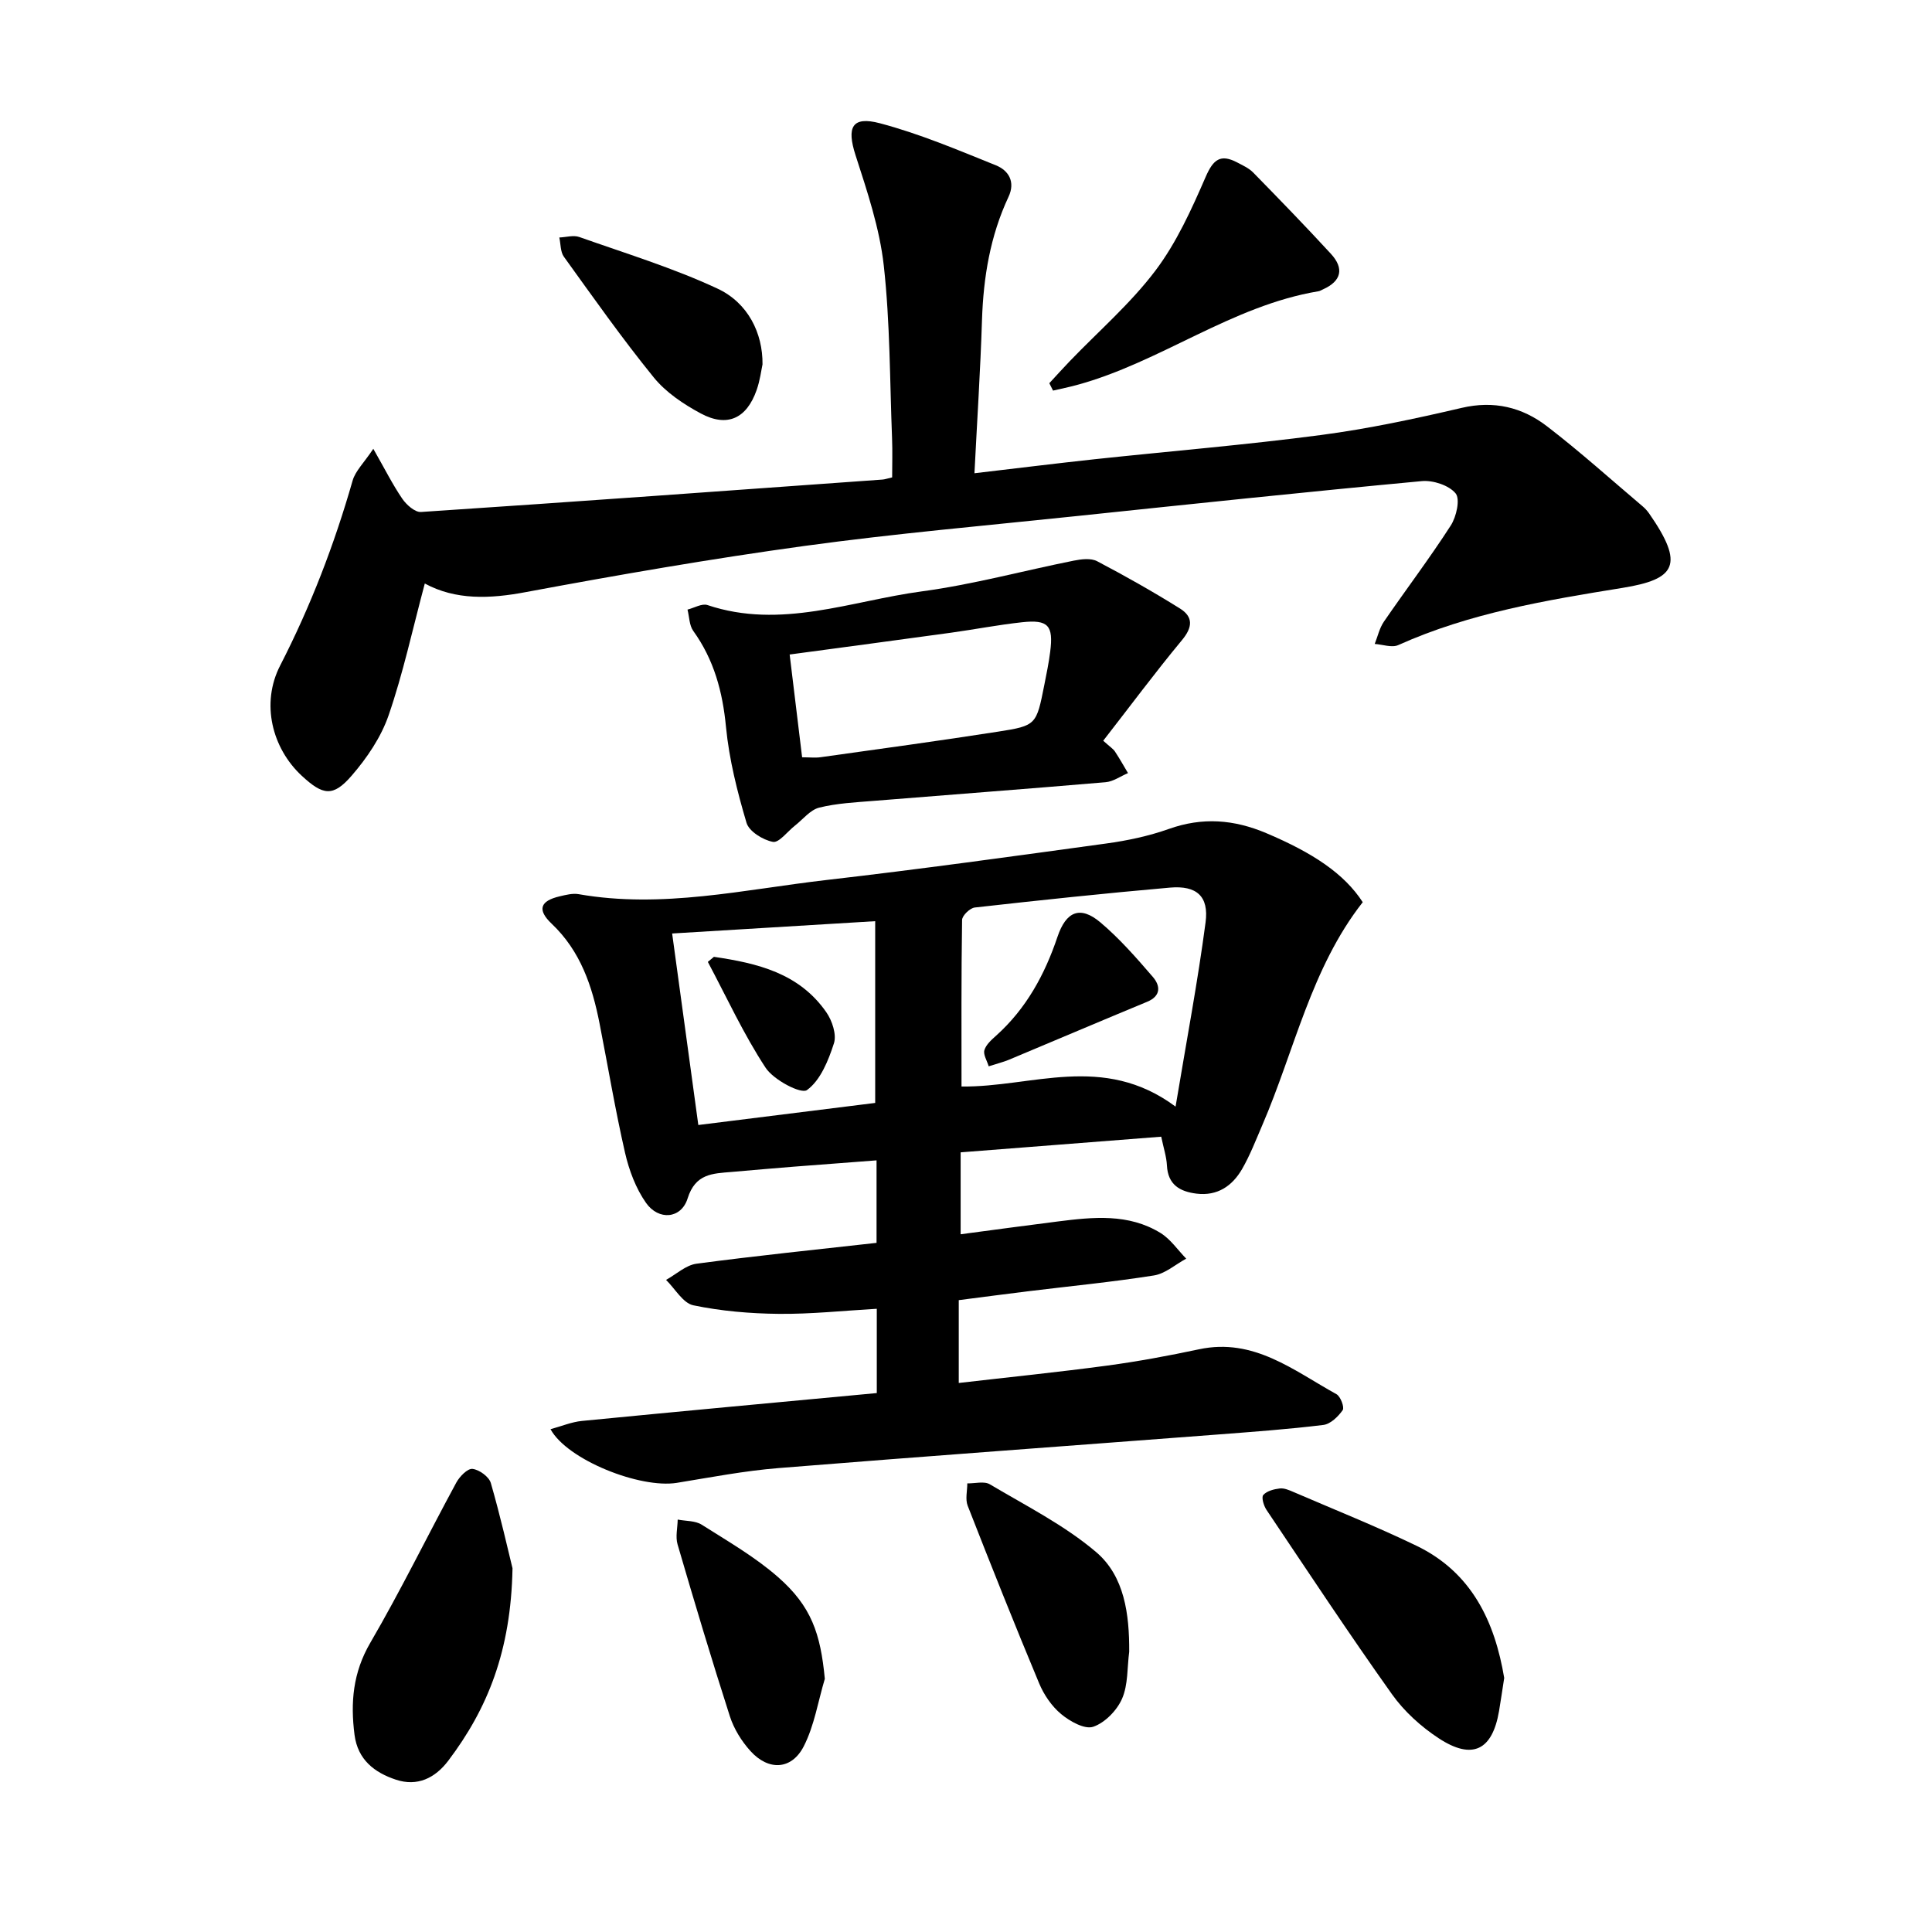
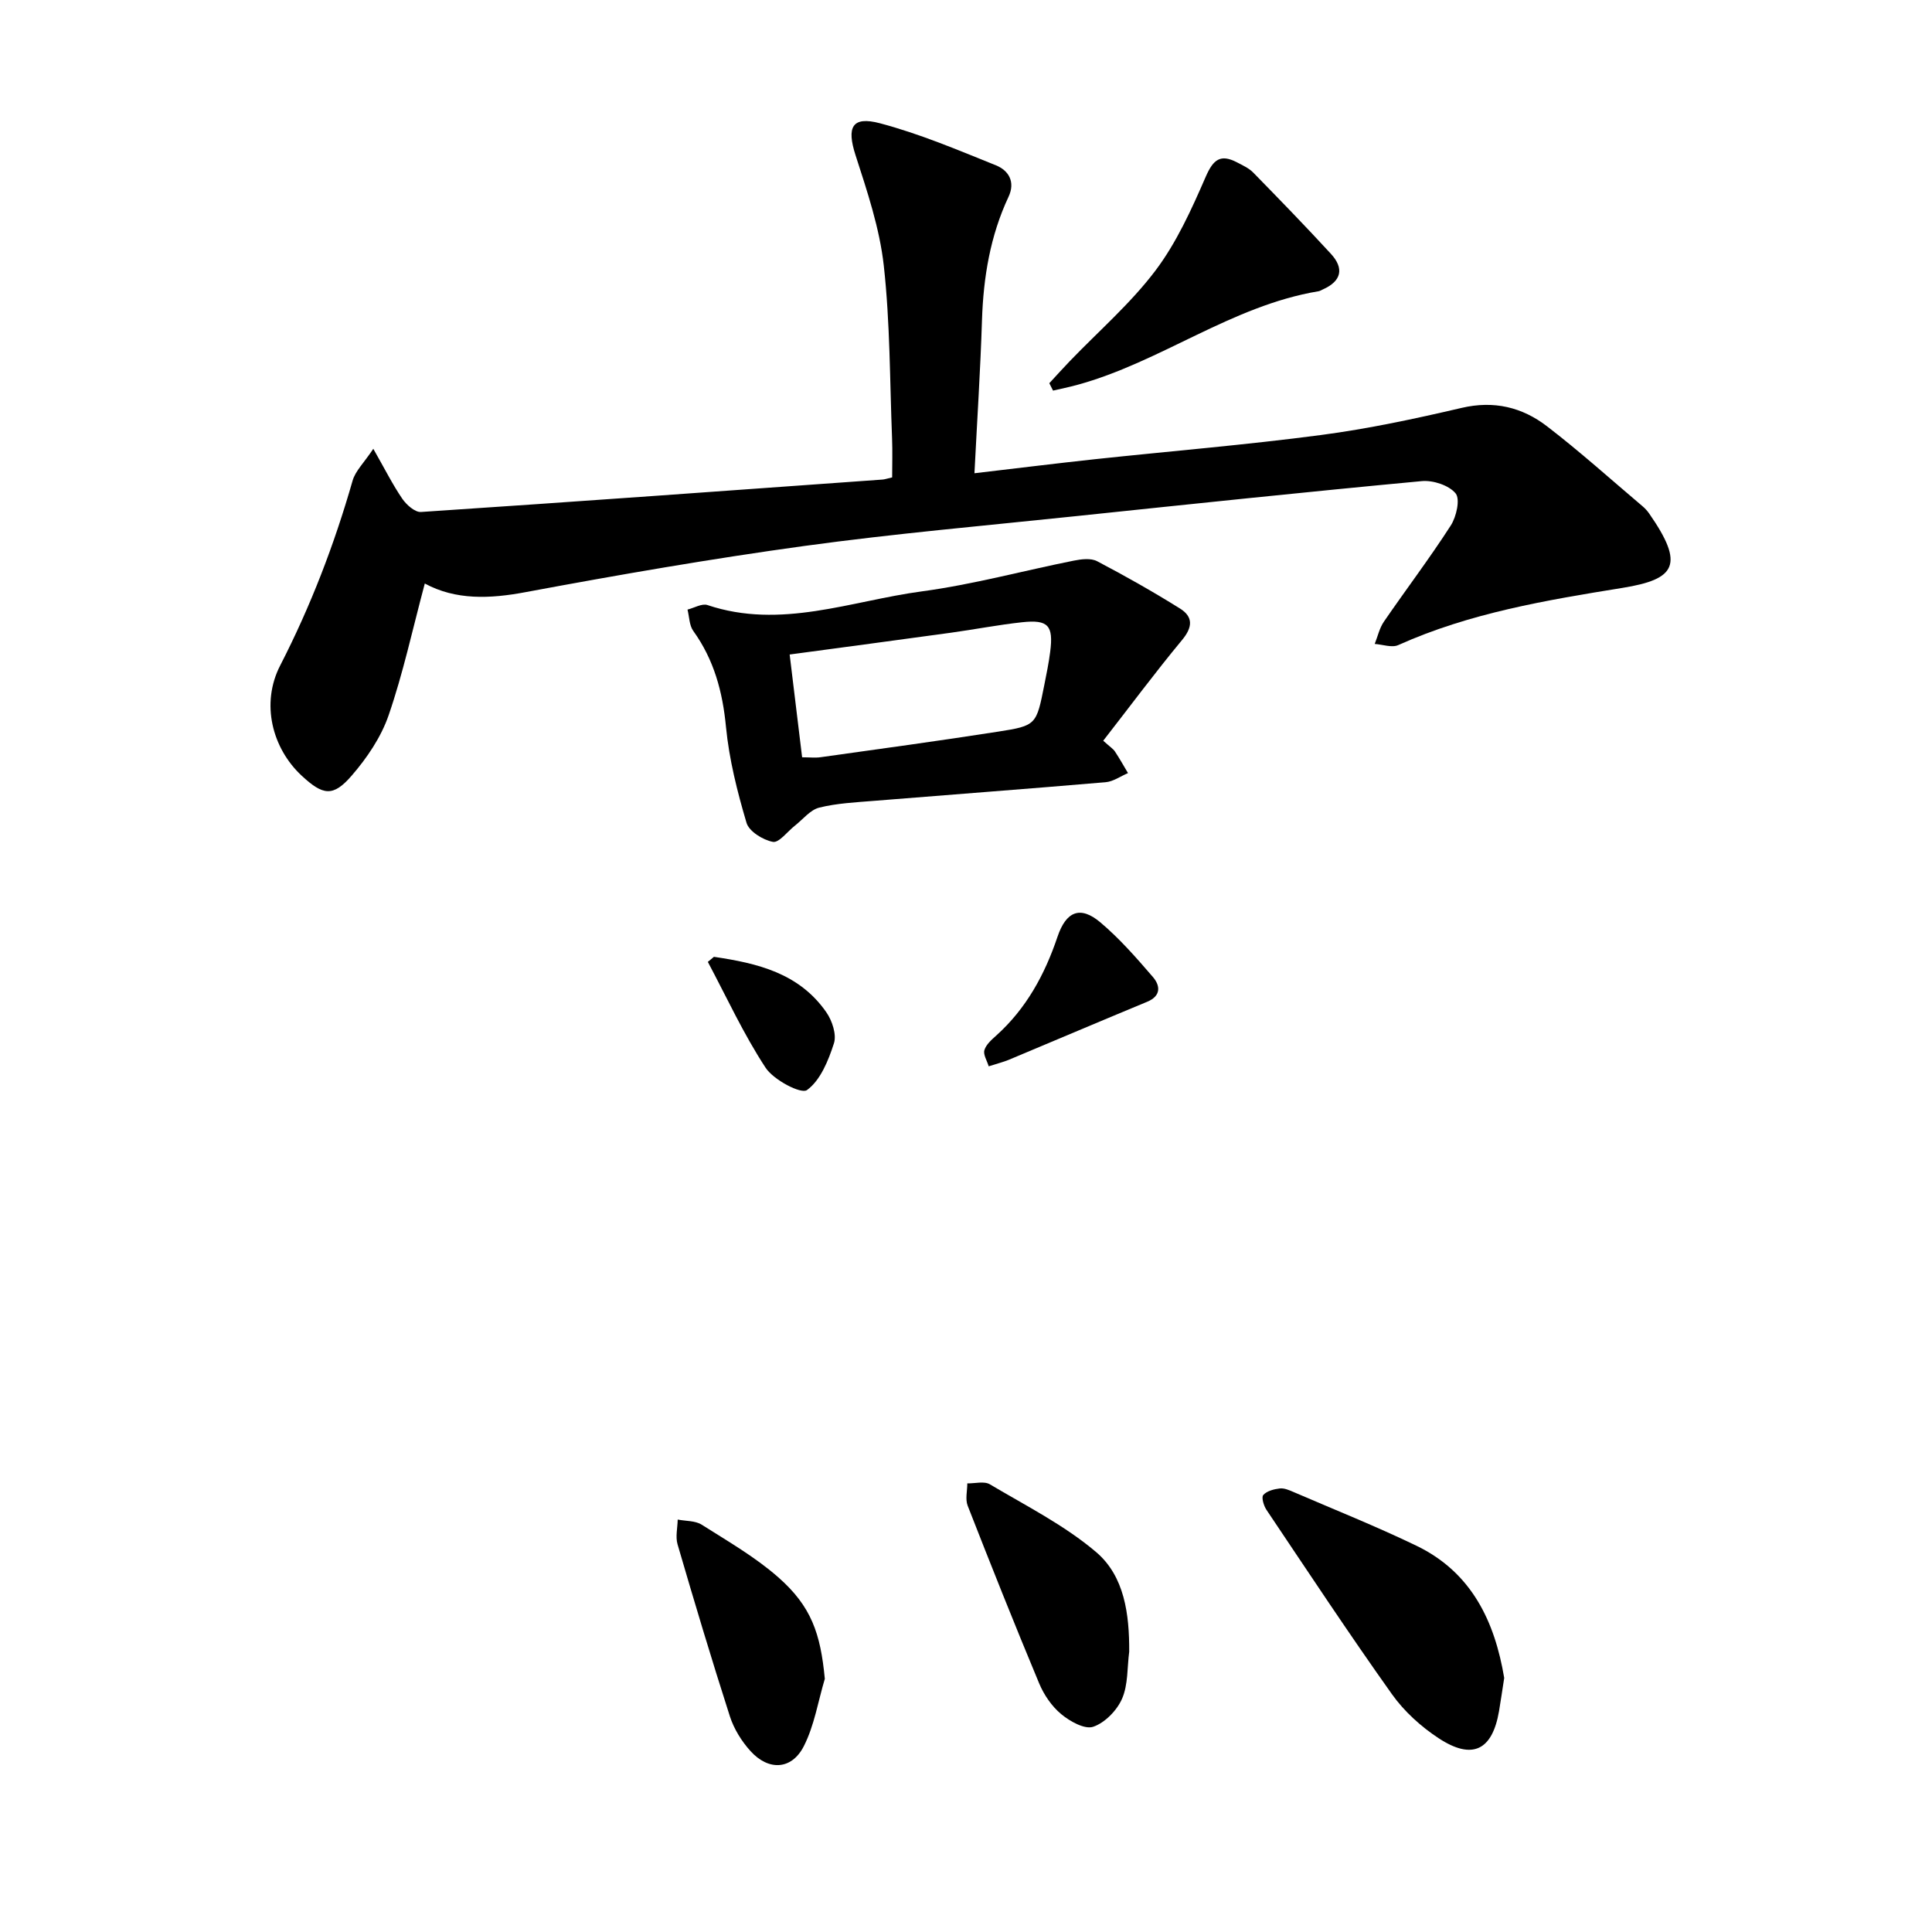
<svg xmlns="http://www.w3.org/2000/svg" enable-background="new 0 0 400 400" viewBox="0 0 400 400">
-   <path d="m113.98 295.9c2.28-.62 4.36-1.5 6.5-1.71 20.25-1.98 40.51-3.85 61.05-5.77 0-6.05 0-11.59 0-17.45-6.87.39-13.59 1.12-20.31 1.05-5.91-.06-11.9-.57-17.67-1.77-2.15-.45-3.78-3.43-5.65-5.26 2.09-1.16 4.09-3.05 6.29-3.35 12.29-1.64 24.62-2.9 37.29-4.32 0-5.65 0-11.01 0-17.08-5.78.44-11.47.86-17.17 1.31-4.29.34-8.58.72-12.86 1.09-3.91.33-7.48.33-9.09 5.49-1.32 4.22-6 4.62-8.61.91-2.11-3-3.51-6.75-4.34-10.36-2.03-8.87-3.53-17.86-5.28-26.79-1.52-7.73-3.93-14.97-9.91-20.64-3.07-2.91-2.38-4.74 1.68-5.68 1.28-.3 2.67-.66 3.91-.44 17.32 3.04 34.24-.97 51.25-2.93 19.36-2.23 38.66-4.91 57.96-7.56 4.39-.6 8.82-1.54 12.99-3.02 6.96-2.47 13.45-1.97 20.2.89 9.65 4.09 16.1 8.37 19.93 14.28-10.71 13.65-14.11 30.68-20.82 46.22-1.31 3.04-2.51 6.16-4.15 9.01-2.03 3.52-5.11 5.64-9.44 5.11-3.46-.43-5.93-1.84-6.13-5.84-.09-1.8-.69-3.57-1.18-5.95-13.66 1.06-27.31 2.13-41.53 3.24v16.96c6.59-.87 13.36-1.8 20.14-2.65 7.28-.92 14.62-1.69 21.25 2.39 2.07 1.28 3.56 3.51 5.31 5.31-2.22 1.2-4.33 3.11-6.69 3.48-8.66 1.37-17.39 2.21-26.1 3.28-4.73.58-9.46 1.21-14.3 1.83v17.15c10.46-1.21 20.62-2.24 30.74-3.6 6.38-.86 12.73-2.04 19.03-3.38 11.32-2.41 19.56 4.4 28.43 9.3.85.47 1.69 2.74 1.29 3.3-.93 1.34-2.53 2.89-4.01 3.07-7.22.89-14.48 1.41-21.73 1.97-30.36 2.32-60.72 4.51-91.07 6.96-7.06.57-14.06 1.92-21.06 3.06-7.63 1.21-22.68-4.76-26.14-11.11zm129.41-66.79c2.3-13.81 4.6-25.93 6.21-38.14.72-5.42-1.86-7.68-7.37-7.2-13.49 1.18-26.96 2.61-40.41 4.12-1 .11-2.62 1.67-2.63 2.58-.18 11.53-.12 23.07-.12 34.48 14.55.19 29.28-7 44.32 4.16zm-62.19-.76c0-12.82 0-25.1 0-37.63-14.26.87-27.91 1.7-42.04 2.55 1.78 13.02 3.56 26.02 5.42 39.65 12.61-1.57 24.68-3.08 36.62-4.57z" />
  <path d="m87.95 120.81c-2.56 9.58-4.5 18.61-7.49 27.28-1.56 4.53-4.48 8.84-7.65 12.5-3.86 4.46-5.94 4.1-10.35.01-6.1-5.67-8.51-14.93-4.45-22.82 6.31-12.29 11.2-25.02 14.99-38.26.57-2.01 2.34-3.67 4.29-6.6 2.42 4.24 4.01 7.43 6 10.34.86 1.26 2.63 2.83 3.88 2.74 31.85-2.11 63.68-4.42 95.52-6.71.49-.03.96-.21 2.02-.45 0-2.64.09-5.39-.02-8.12-.47-11.91-.4-23.89-1.71-35.71-.86-7.76-3.44-15.41-5.86-22.91-1.84-5.73-.77-8.12 5.06-6.58 8.21 2.17 16.14 5.53 24.04 8.72 2.59 1.05 4.05 3.4 2.58 6.52-3.79 8.08-5.2 16.65-5.49 25.52-.33 10.4-1.01 20.79-1.56 31.7 8.63-1.01 16.75-2.02 24.88-2.9 15.61-1.67 31.27-2.96 46.83-5.01 9.8-1.29 19.52-3.37 29.15-5.62 6.69-1.57 12.54-.14 17.67 3.8 6.83 5.24 13.24 11.02 19.81 16.58.5.42.96.93 1.34 1.47 7.4 10.64 5.56 13.63-5.54 15.42-15.78 2.55-31.61 5.19-46.4 11.84-1.32.59-3.24-.13-4.87-.24.62-1.55.98-3.27 1.9-4.61 4.57-6.66 9.47-13.11 13.84-19.9 1.17-1.81 1.99-5.46 1.01-6.66-1.38-1.68-4.68-2.76-7.01-2.54-23.88 2.23-47.73 4.75-71.58 7.25-18.75 1.97-37.55 3.61-56.21 6.17-19.29 2.65-38.51 5.98-57.66 9.55-7.49 1.42-14.59 1.69-20.96-1.77z" />
  <path d="m228.41 153.36c1.47 1.32 2.07 1.69 2.42 2.22.96 1.45 1.82 2.98 2.71 4.48-1.55.65-3.05 1.76-4.65 1.89-15.99 1.37-31.99 2.56-47.98 3.86-3.79.31-7.64.49-11.3 1.4-1.87.47-3.37 2.43-5.03 3.73-1.54 1.2-3.3 3.6-4.56 3.36-2.06-.39-4.93-2.16-5.46-3.94-1.92-6.47-3.6-13.14-4.25-19.84-.7-7.31-2.48-13.92-6.78-19.9-.83-1.16-.81-2.92-1.19-4.41 1.39-.35 2.99-1.32 4.13-.94 15.19 5.1 29.7-.86 44.37-2.83 10.59-1.42 20.99-4.27 31.5-6.37 1.55-.31 3.52-.55 4.8.12 5.83 3.06 11.58 6.31 17.17 9.8 2.76 1.73 2.63 3.88.38 6.57-5.55 6.69-10.73 13.68-16.28 20.8zm-62.34 3.43c1.58 0 2.74.14 3.85-.02 12.25-1.72 24.5-3.38 36.72-5.29 7.95-1.24 7.93-1.41 9.58-9.7.45-2.27.92-4.54 1.21-6.83.7-5.45-.4-6.71-5.82-6.12-4.91.53-9.78 1.48-14.68 2.16-11.08 1.53-22.17 3-33.44 4.52.88 7.21 1.7 14.04 2.58 21.28z" />
-   <path d="m106.11 324.7c-.32 17.18-5.19 29.09-13.28 39.81-2.76 3.66-6.45 5.42-10.87 3.95-4.4-1.46-7.89-4.1-8.56-9.29-.86-6.7-.33-12.88 3.26-19.04 6.32-10.84 11.83-22.15 17.82-33.19.68-1.25 2.33-2.94 3.35-2.82 1.4.16 3.41 1.62 3.79 2.92 2 6.93 3.59 13.99 4.49 17.66z" />
  <path d="m311.43 347.4c-.41 2.61-.71 4.74-1.07 6.86-1.39 8.13-5.52 10.2-12.49 5.63-3.66-2.4-7.15-5.56-9.68-9.12-8.92-12.54-17.4-25.39-25.98-38.17-.57-.85-1.09-2.6-.66-3.08.74-.83 2.2-1.21 3.41-1.35.91-.11 1.94.34 2.84.73 8.49 3.66 17.1 7.1 25.42 11.11 11.54 5.55 16.27 15.81 18.21 27.39z" />
  <path d="m217.25 79.34c1.42-1.53 2.81-3.09 4.26-4.59 5.95-6.19 12.55-11.9 17.69-18.7 4.39-5.81 7.5-12.71 10.43-19.45 1.56-3.58 3.05-4.78 6.49-2.98 1.16.61 2.43 1.18 3.33 2.09 5.43 5.55 10.84 11.12 16.09 16.83 2.79 3.03 2.21 5.66-1.65 7.38-.3.13-.59.33-.91.38-18.04 3-32.7 14.71-50.07 19.42-1.62.44-3.26.77-4.89 1.15-.26-.51-.52-1.02-.77-1.53z" />
  <path d="m233.79 341.97c-.43 3.27-.21 6.82-1.48 9.73-1.06 2.43-3.56 4.99-5.98 5.81-1.76.59-4.82-1.12-6.62-2.62-1.96-1.62-3.58-4-4.57-6.38-5.09-12.19-9.98-24.46-14.79-36.76-.53-1.35-.08-3.08-.08-4.63 1.57.03 3.49-.51 4.67.19 7.48 4.45 15.43 8.45 22 14.03 5.89 5.01 6.89 12.9 6.85 20.63z" />
  <path d="m170.77 347.58c-1.4 4.68-2.17 9.69-4.36 13.97-2.51 4.9-7.29 5.12-11.03.99-1.84-2.03-3.42-4.58-4.26-7.17-3.8-11.82-7.36-23.71-10.84-35.63-.46-1.57 0-3.41.03-5.13 1.67.33 3.63.21 4.97 1.06 5.41 3.43 11.06 6.68 15.84 10.88 6.86 6.03 8.76 11.64 9.65 21.03z" />
-   <path d="m157.87 75.44c-.25 1.15-.51 3.31-1.22 5.32-2.07 5.89-6.08 7.78-11.56 4.84-3.58-1.92-7.22-4.36-9.74-7.46-6.54-8.05-12.53-16.56-18.6-24.98-.74-1.02-.65-2.64-.95-3.99 1.39-.05 2.92-.53 4.14-.1 9.58 3.39 19.36 6.38 28.54 10.65 6.41 2.96 9.46 9.28 9.39 15.72z" />
  <path d="m204.7 220.77c-.35-1.18-1.17-2.43-.89-3.35.34-1.15 1.48-2.15 2.45-3.02 6.22-5.59 10.05-12.63 12.68-20.44 1.78-5.28 4.7-6.5 8.86-3.01 3.99 3.36 7.48 7.36 10.9 11.33 1.52 1.77 1.75 3.91-1.2 5.13-9.57 3.96-19.1 8.02-28.66 12.02-1.07.44-2.2.72-4.14 1.34z" />
  <path d="m147.81 198.1c8.94 1.32 17.63 3.34 23.28 11.49 1.2 1.73 2.15 4.6 1.57 6.41-1.15 3.57-2.8 7.68-5.59 9.69-1.22.88-6.91-2.1-8.57-4.64-4.55-6.93-8.04-14.55-11.95-21.9.41-.35.84-.7 1.26-1.05z" />
</svg>